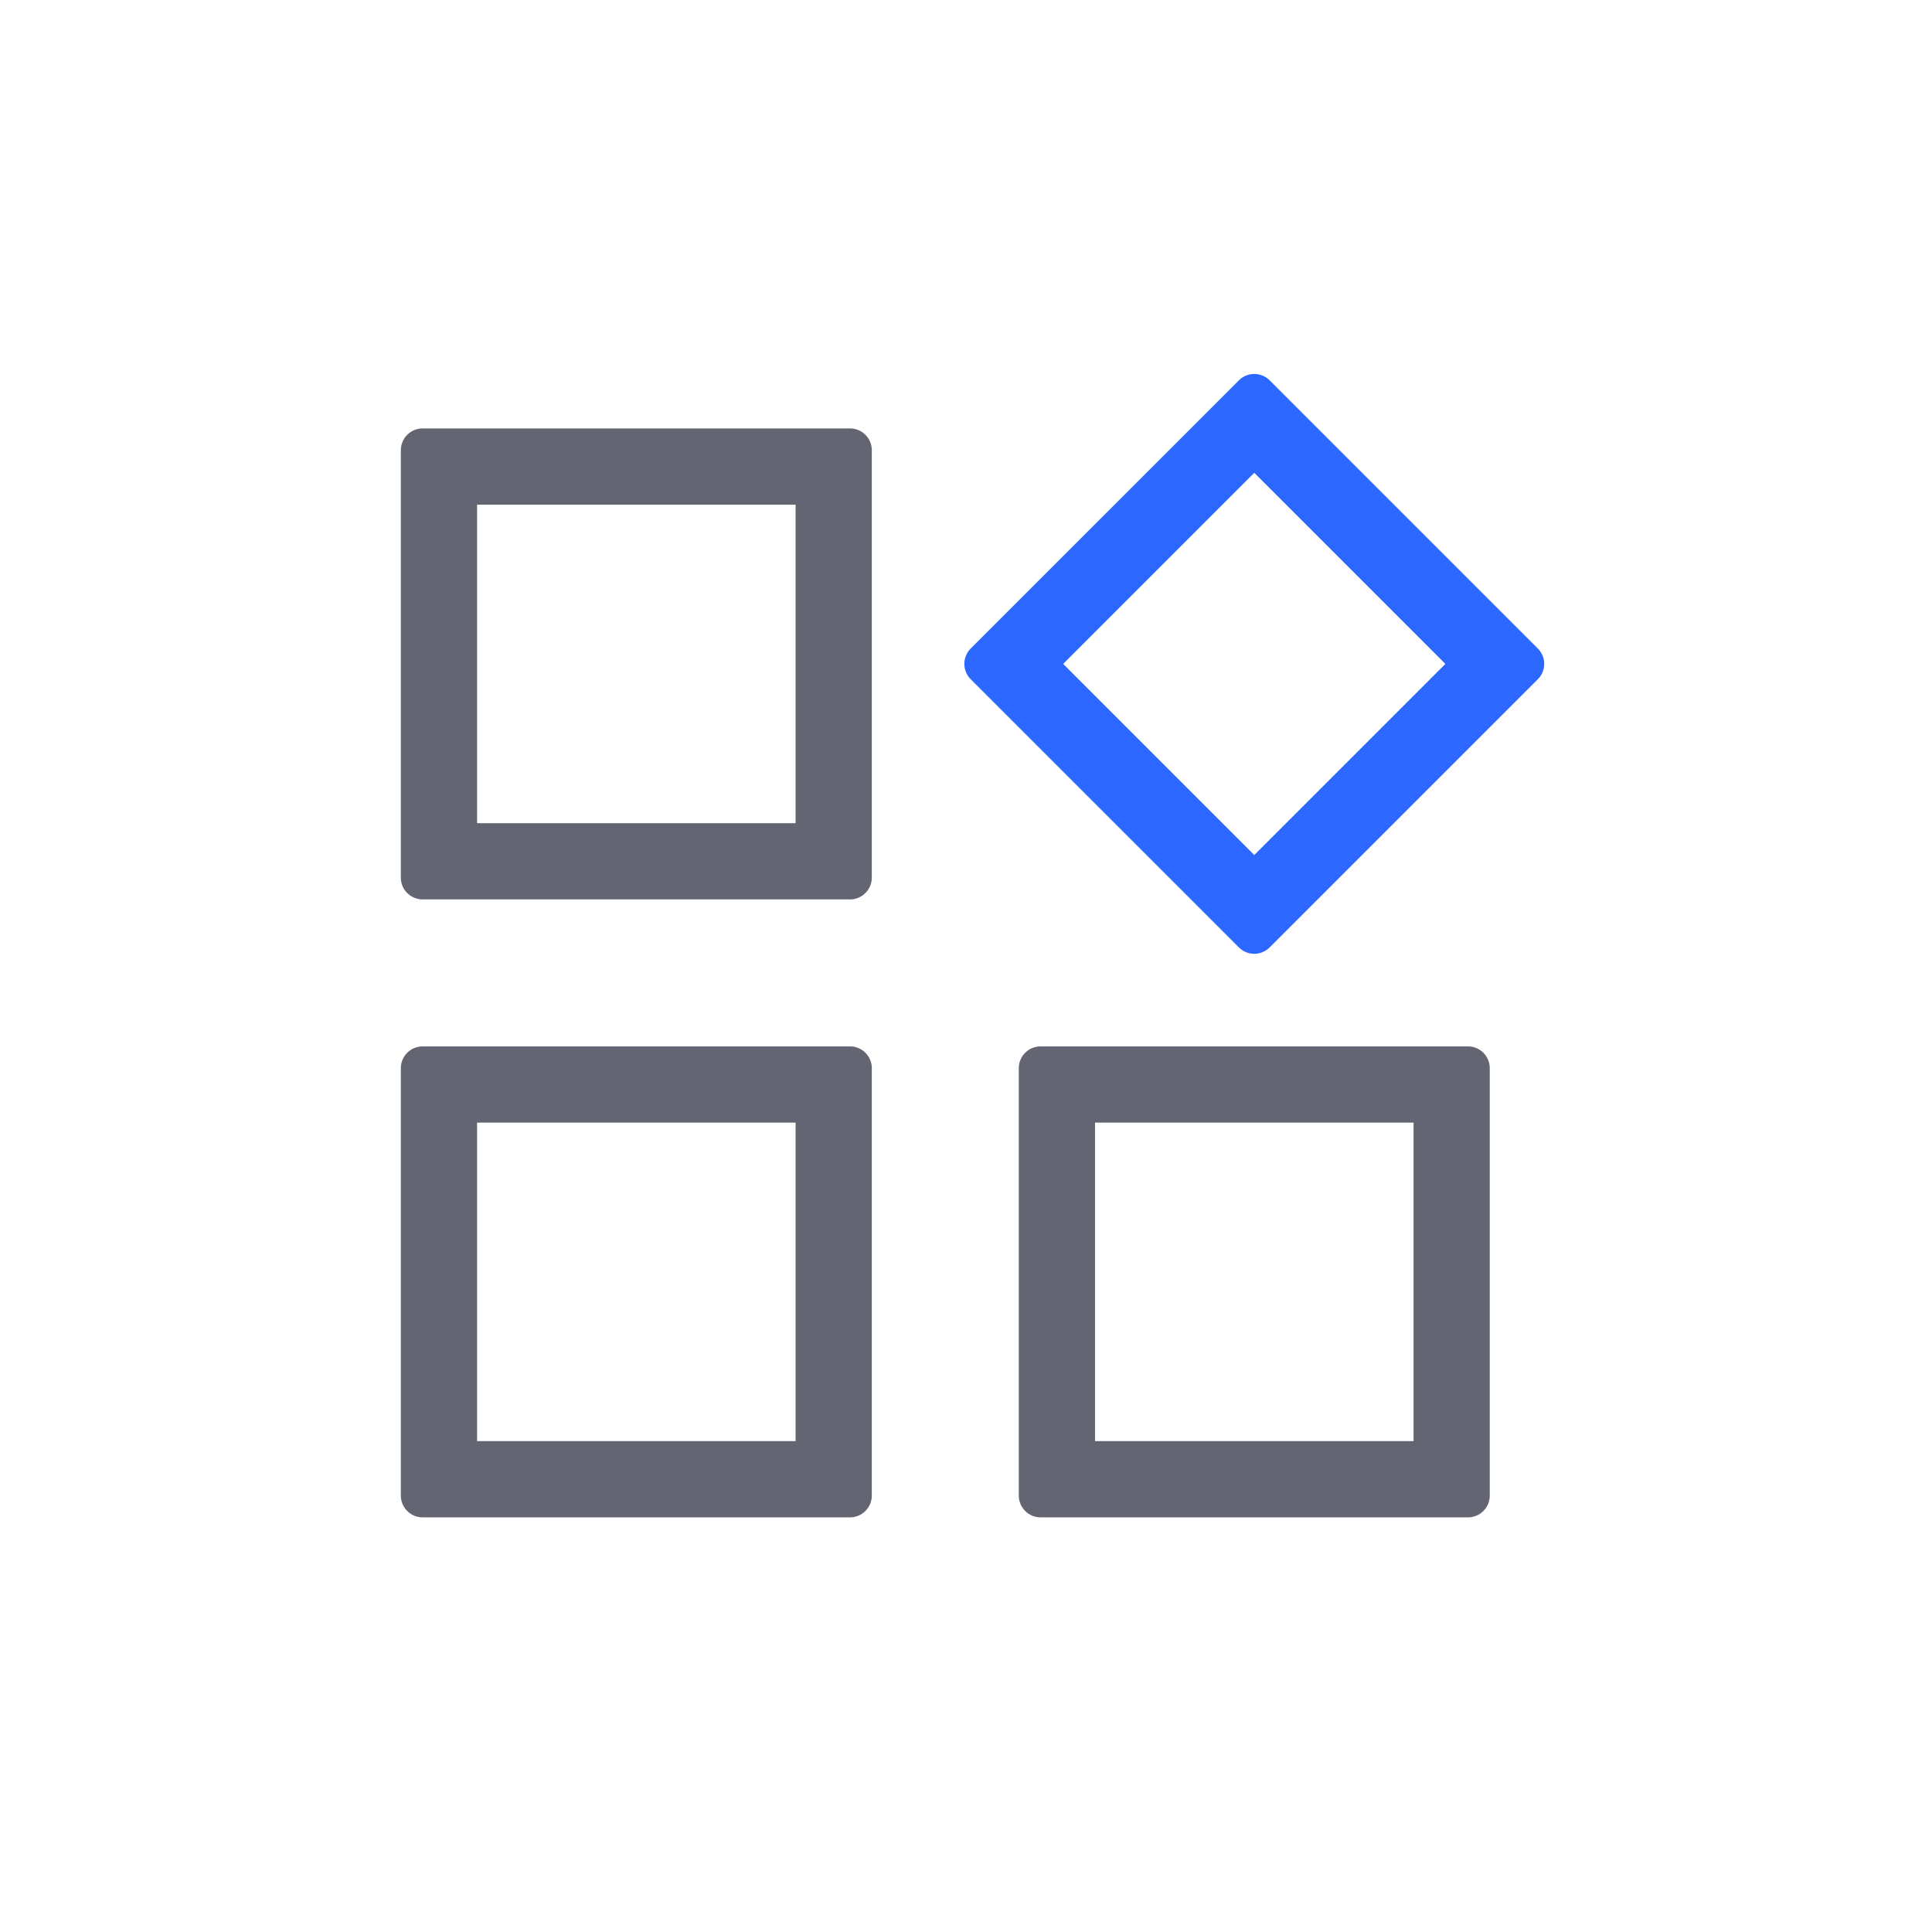
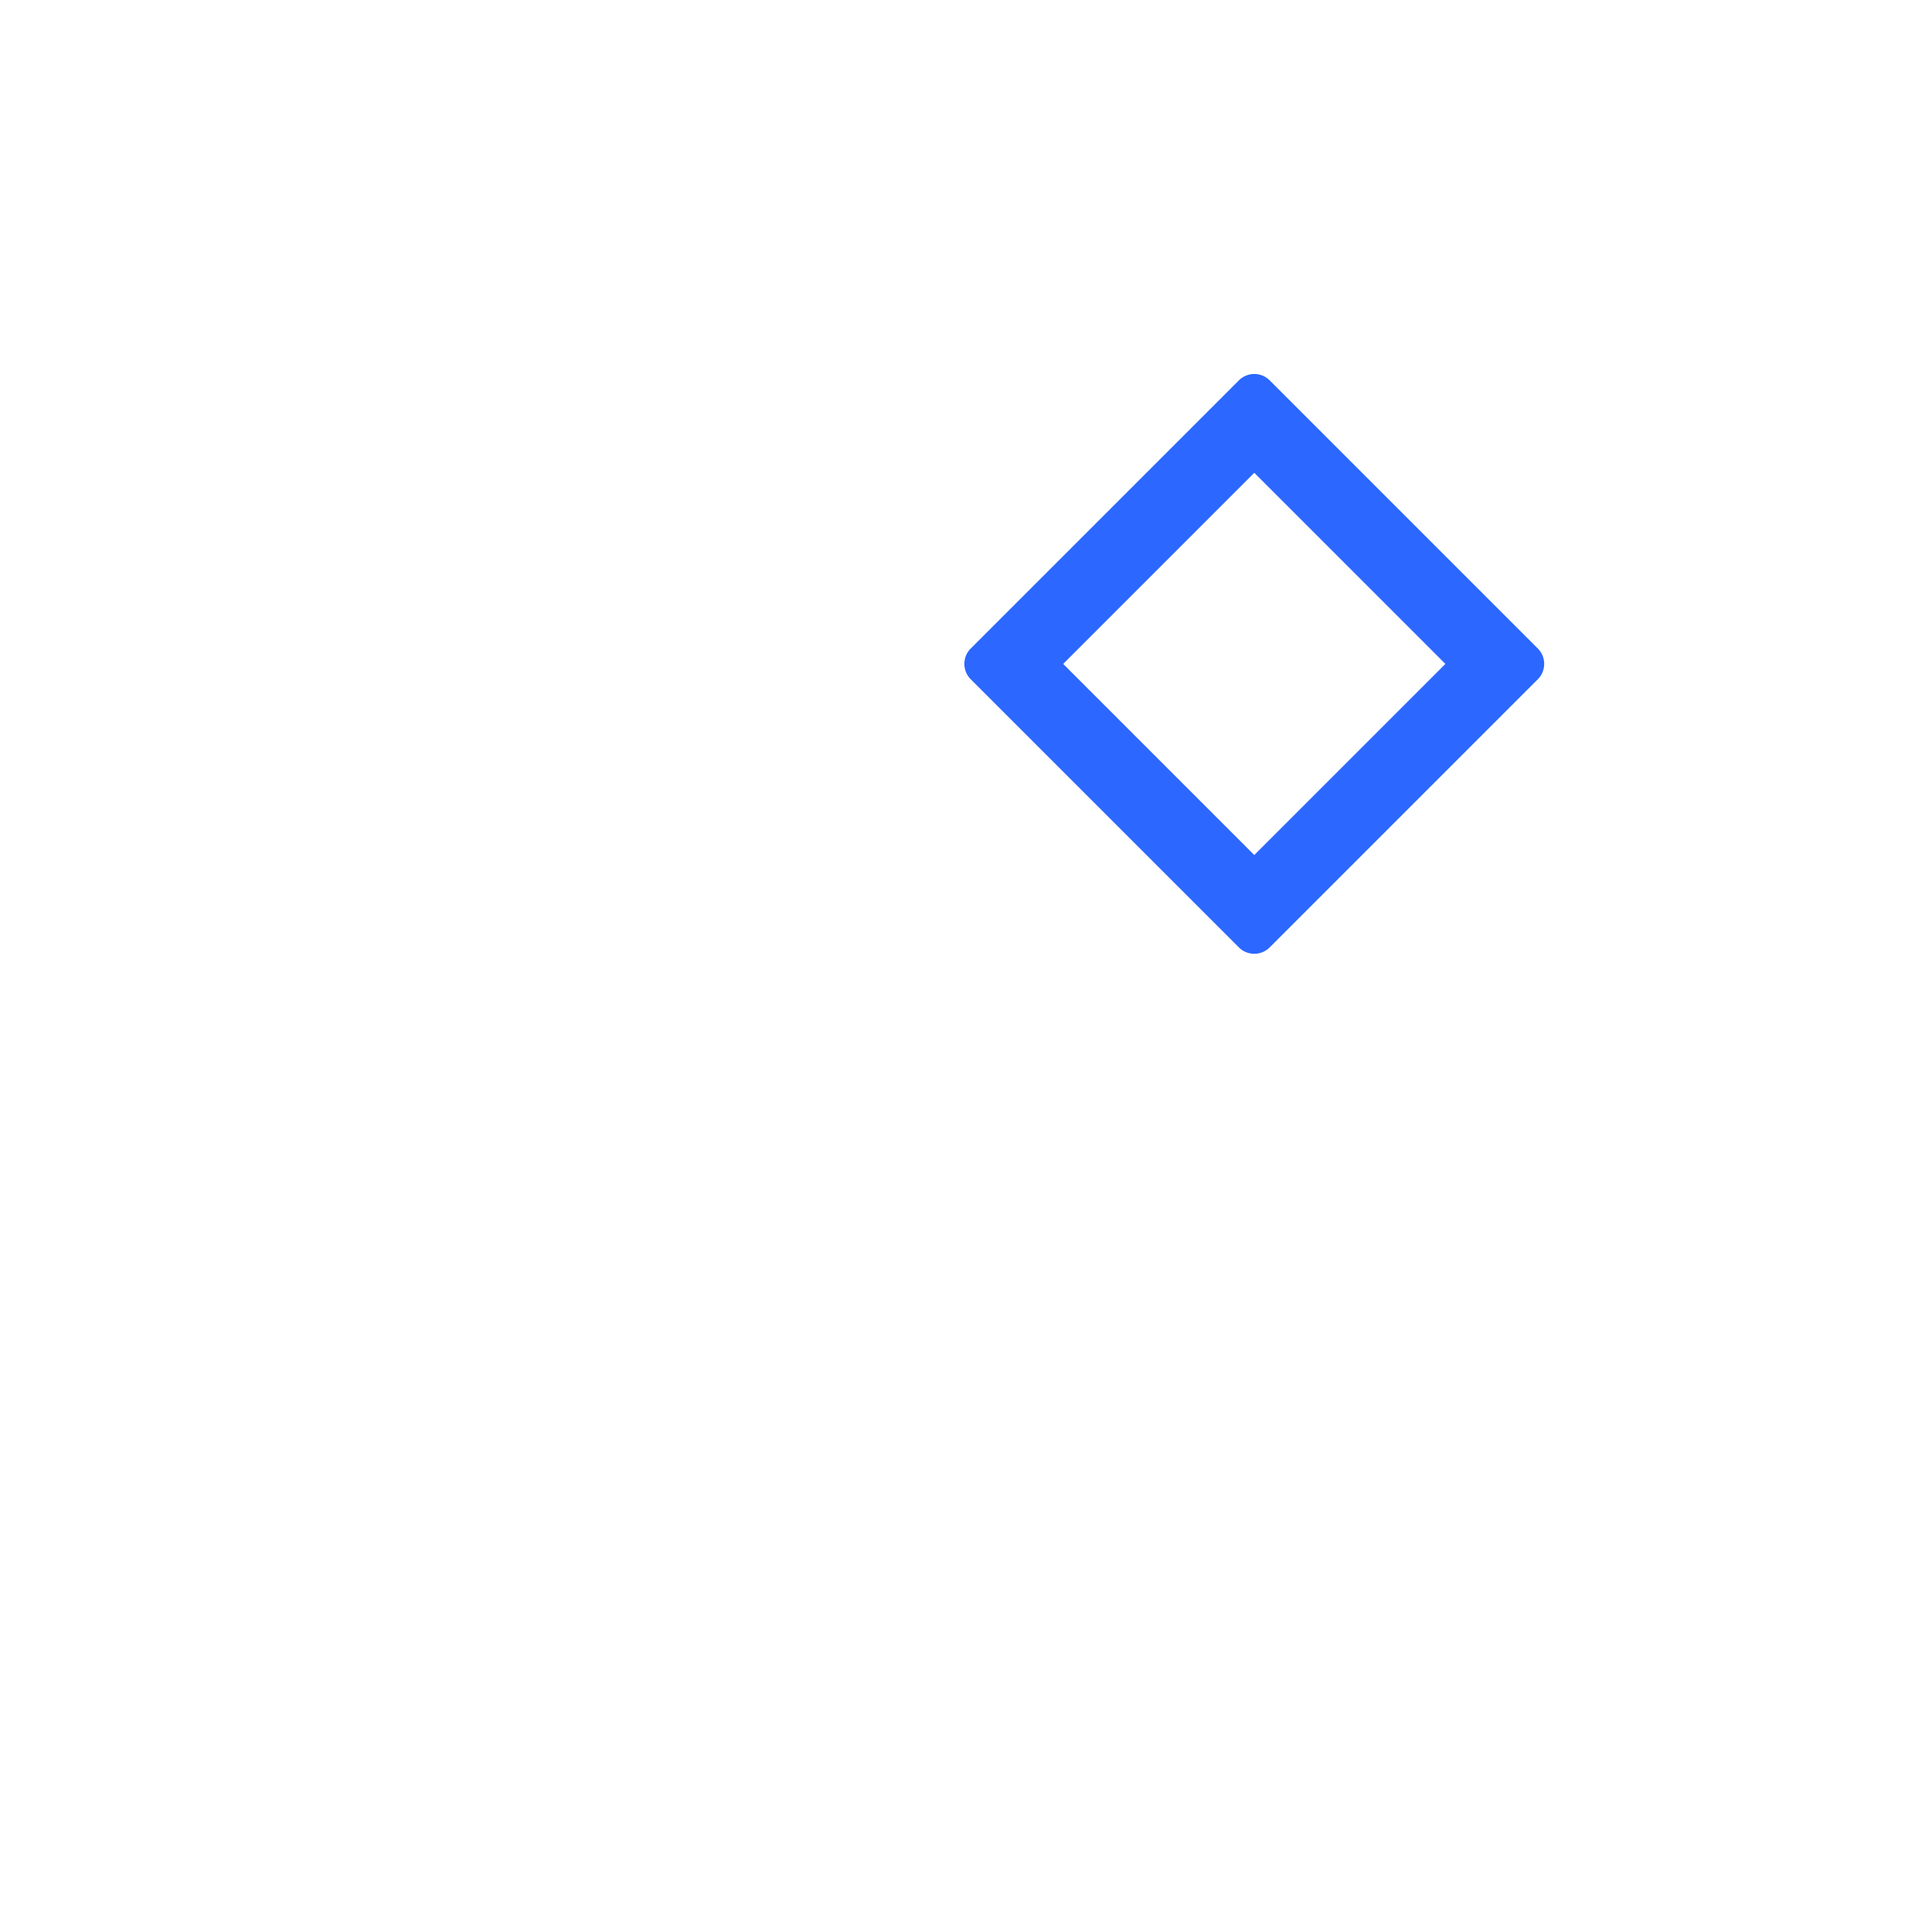
<svg xmlns="http://www.w3.org/2000/svg" t="1691047792988" class="icon" viewBox="0 0 1024 1024" version="1.1" p-id="983" width="200" height="200">
-   <path d="M450.531 554.613c6.371 0 11.542 5.171 11.542 11.542v226.531c0 6.378-5.171 11.542-11.542 11.542H224a11.542 11.542 0 0 1-11.542-11.542v-226.523c0-6.378 5.164-11.549 11.542-11.549h226.523z m327.526 0c6.378 0 11.542 5.171 11.542 11.542v226.531c0 6.378-5.164 11.542-11.542 11.542h-226.523a11.542 11.542 0 0 1-11.549-11.542v-226.523c0-6.378 5.171-11.549 11.542-11.549h226.531zM421.669 595.017H252.855v168.814h168.814V595.017z m327.534 0H580.389v168.814h168.814V595.017zM450.531 227.087c6.371 0 11.542 5.164 11.542 11.542v226.523c0 6.378-5.171 11.549-11.542 11.549H224a11.542 11.542 0 0 1-11.542-11.542V238.629c0-6.378 5.164-11.542 11.542-11.542h226.523zM421.669 267.483H252.855v168.814h168.814V267.483z" fill="#636672" />
-   <path d="M672.951 201.589l142.117 142.117a11.542 11.542 0 0 1 0 16.325l-142.117 142.117a11.542 11.542 0 0 1-16.311 0l-142.131-142.117a11.542 11.542 0 0 1 0-16.318l142.124-142.117a11.542 11.542 0 0 1 16.318 0z m-8.155 49.013L563.507 351.89 664.795 453.179l101.288-101.288L664.795 250.602z" fill="#2C68FF" />
+   <path d="M672.951 201.589l142.117 142.117a11.542 11.542 0 0 1 0 16.325l-142.117 142.117a11.542 11.542 0 0 1-16.311 0l-142.131-142.117a11.542 11.542 0 0 1 0-16.318l142.124-142.117a11.542 11.542 0 0 1 16.318 0z m-8.155 49.013L563.507 351.89 664.795 453.179l101.288-101.288L664.795 250.602" fill="#2C68FF" />
</svg>